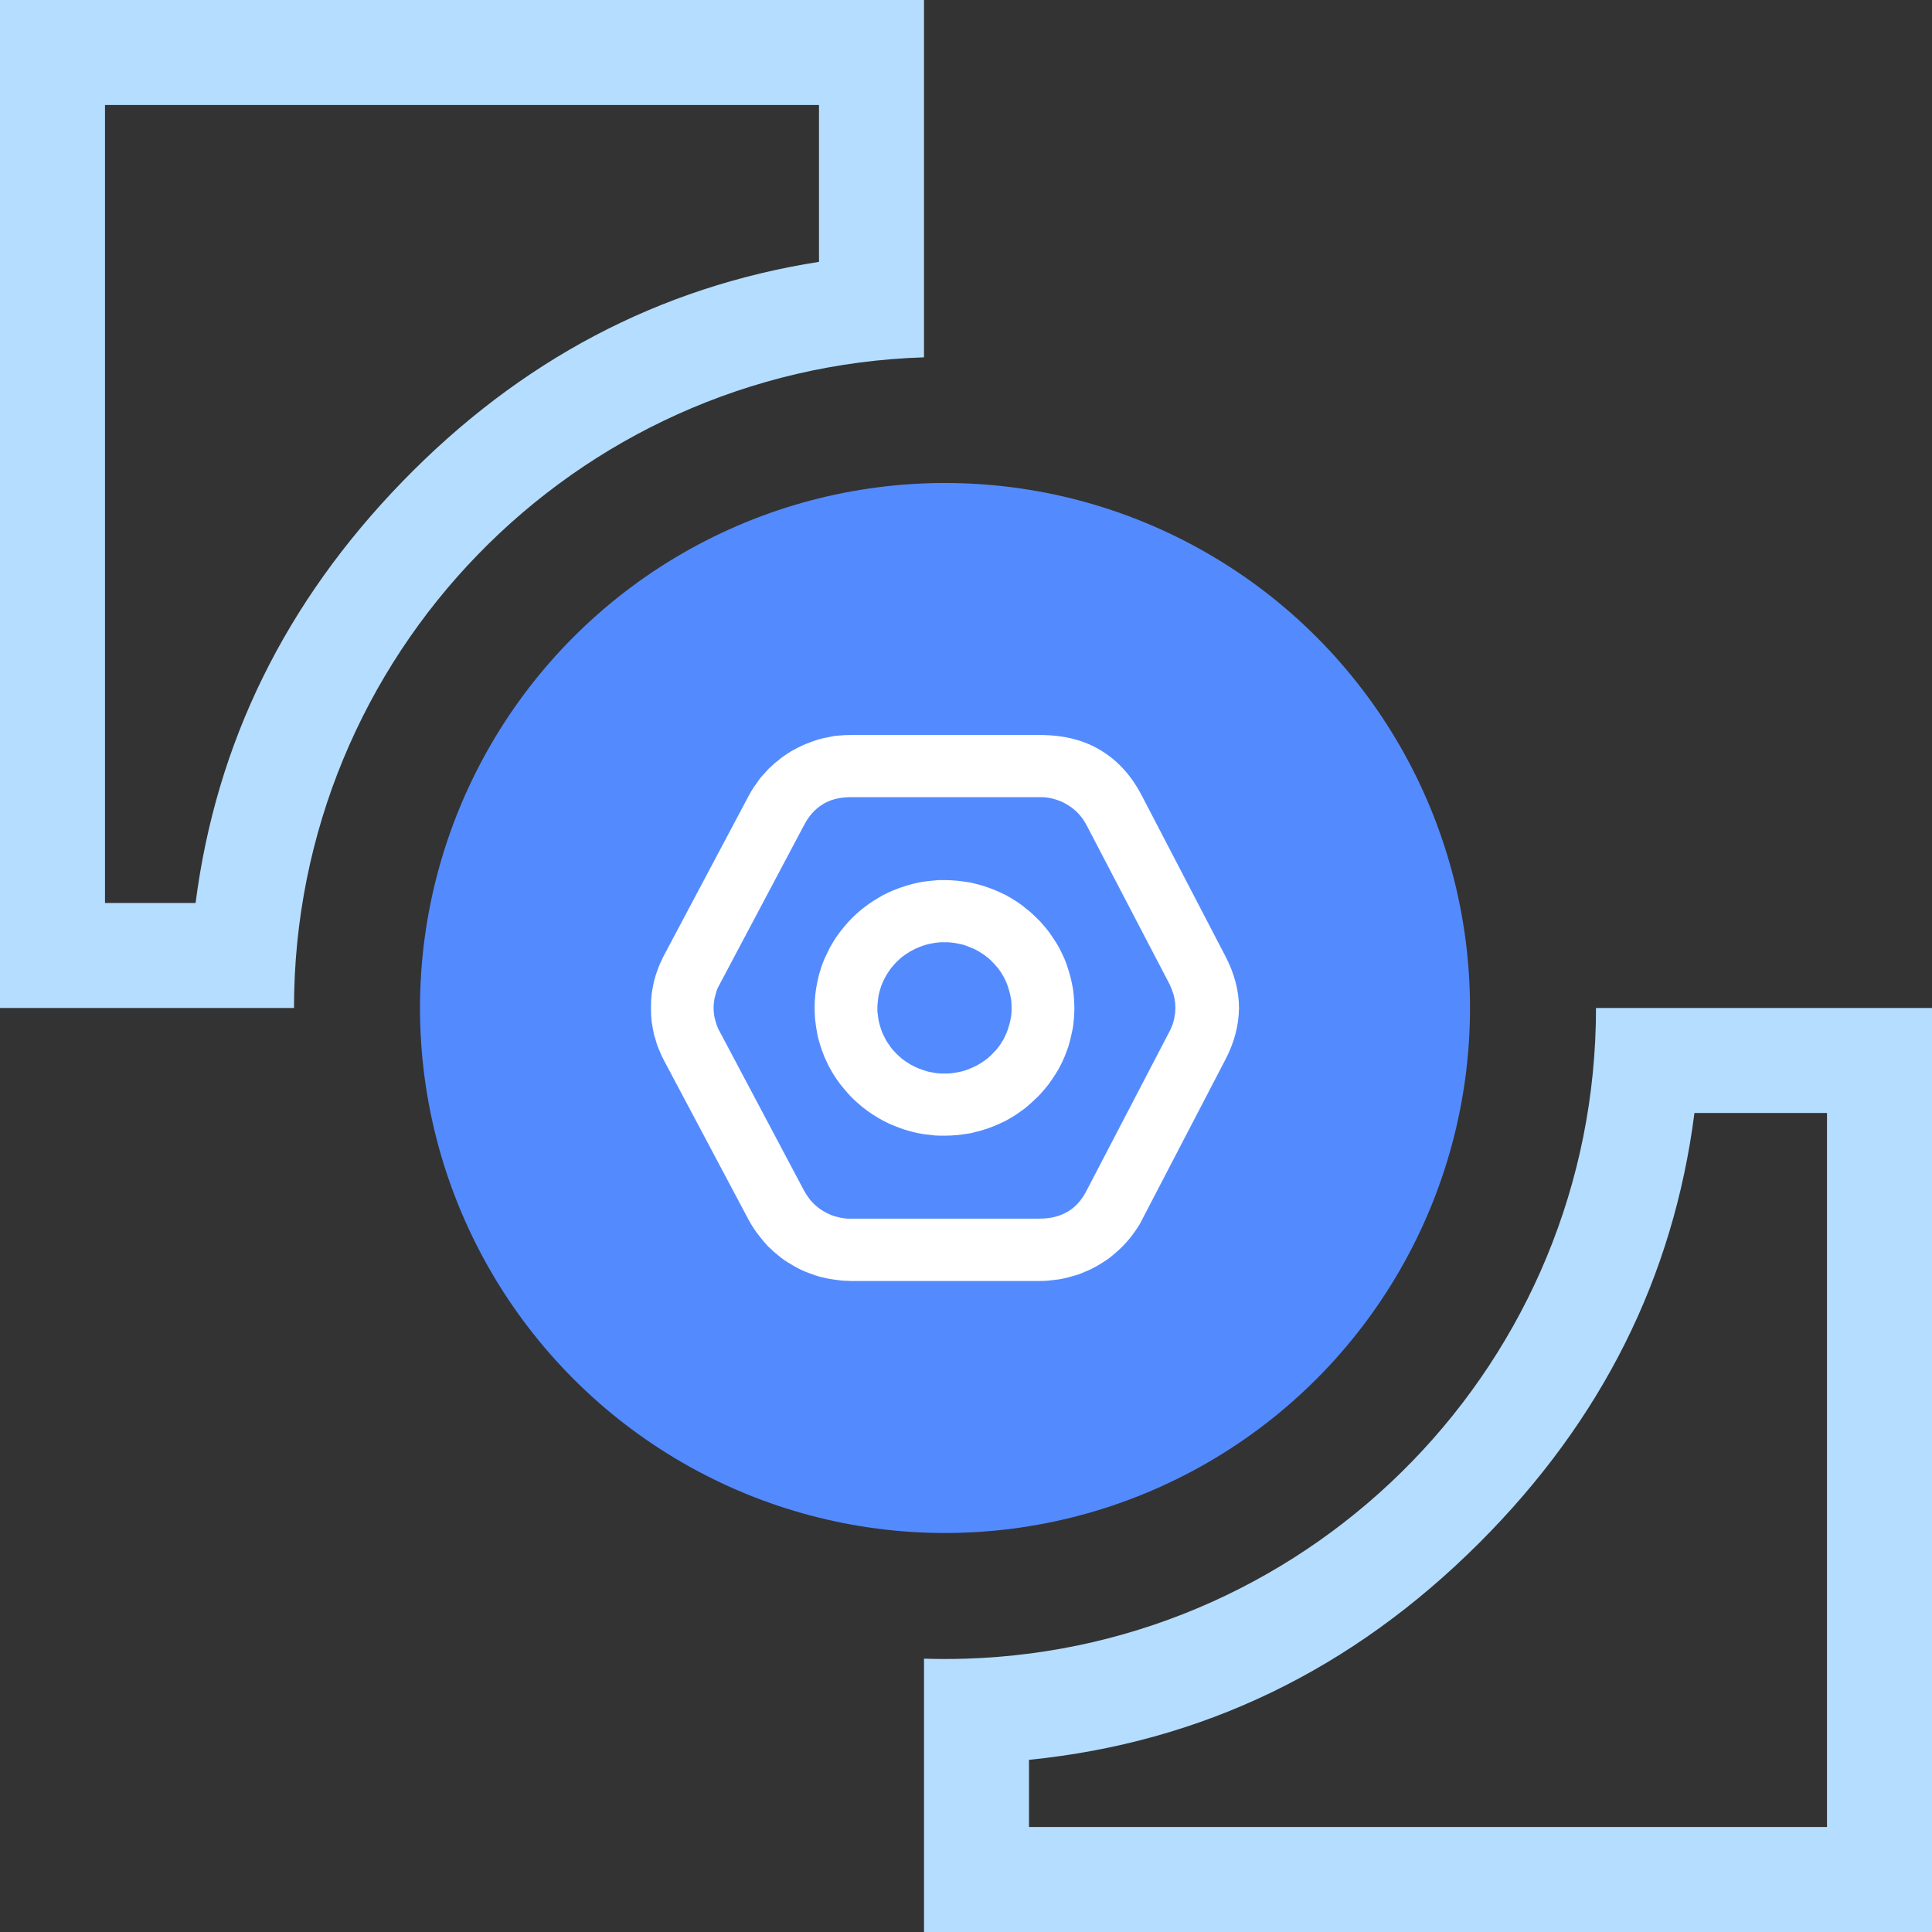
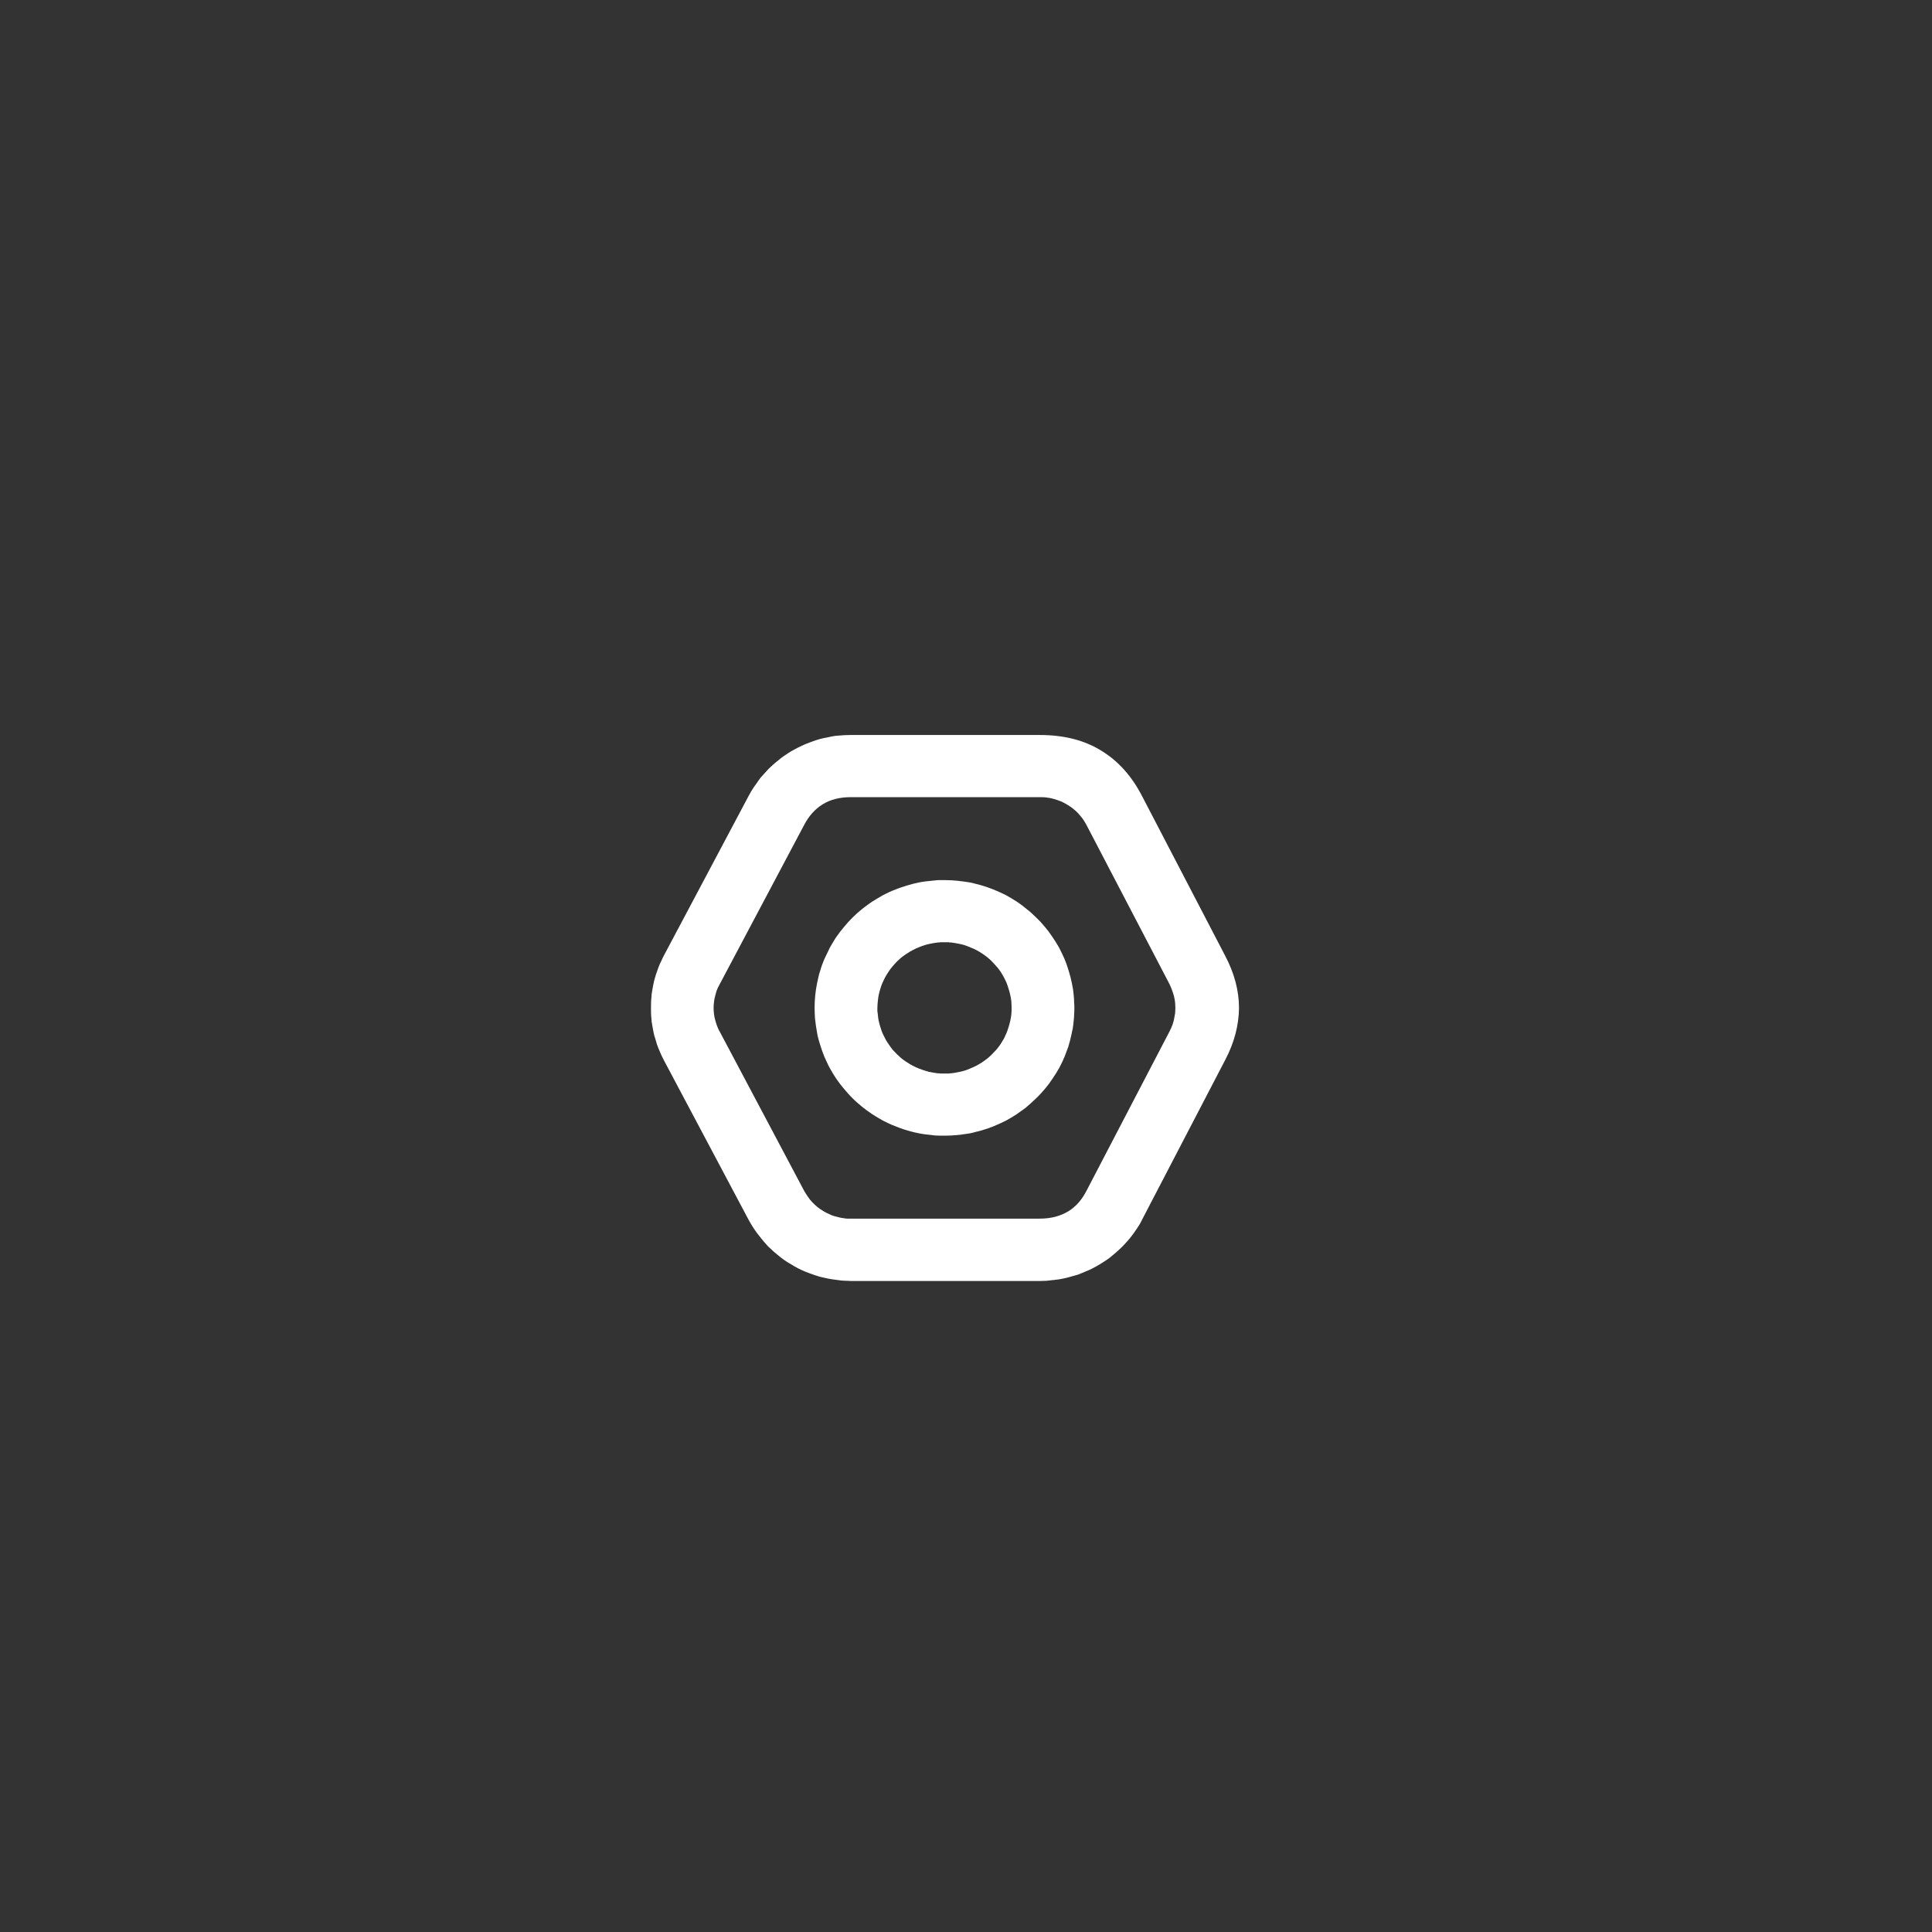
<svg xmlns="http://www.w3.org/2000/svg" width="92" height="92" viewBox="0 0 92 92" fill="none">
  <rect x="0" y="0" width="92" height="92" fill="#333333" stroke="none" />
  <desc>
			Created with Pixso.
	</desc>
  <defs />
  <mask id="mask_376_164" fill="white">
-     <path id="减去顶层" d="M44 0L0 0L0 48L14 48C14 31.214 27.342 17.544 44 17.016L44 0ZM76 48C76 65.121 62.121 79 45 79C44.665 79 44.332 78.995 44 78.984L44 92L92 92L92 48L76 48Z" clip-rule="evenodd" fill="" fill-opacity="1" fill-rule="evenodd" />
-   </mask>
-   <path id="减去顶层" d="M44 5L44 0L0 0L0 48L14 48C14 31.214 27.342 17.544 44 17.016L44 5ZM39 12.468L39 5L5 5L5 43L9.313 43C10.295 35.375 13.579 28.685 19.165 22.929C24.771 17.153 31.383 13.666 39 12.468ZM81 48L92 48L92 92L44 92L44 78.984C44.332 78.995 44.665 79 45 79C45.335 79 45.669 78.995 46.001 78.984C62.659 78.456 76 64.786 76 48L81 48ZM49 83.802L49 87L87 87L87 53L80.688 53C79.687 60.817 76.276 67.635 70.456 73.456C64.388 79.523 57.237 82.972 49 83.802Z" clip-rule="evenodd" fill="#B4DDFF" fill-opacity="1" fill-rule="evenodd" />
-   <circle id="椭圆 51" cx="45" cy="48" r="25" fill="#538BFF" fill-opacity="1" />
+     </mask>
  <path id="矢量 189" d="M54.01 58.69C53.87 58.89 53.72 59.07 53.56 59.24C53.42 59.4 53.15 59.64 52.99 59.77C52.92 59.83 52.85 59.89 52.78 59.94C52.65 60.03 52.51 60.12 52.38 60.2C52.27 60.27 52.15 60.33 52.04 60.39C51.93 60.45 51.82 60.5 51.71 60.54C51.58 60.6 51.45 60.65 51.32 60.7C51.21 60.73 51.11 60.76 51 60.79C50.9 60.82 50.79 60.85 50.69 60.87C50.55 60.9 50.41 60.93 50.27 60.94C50.21 60.95 50.15 60.96 50.09 60.96C49.9 60.99 49.71 61 49.51 61L40.52 61C40.46 61 40.4 60.99 40.33 60.99C40.15 60.99 39.96 60.97 39.78 60.94C39.53 60.91 39.29 60.86 39.05 60.8C38.88 60.75 38.73 60.7 38.57 60.64C38.49 60.61 38.39 60.57 38.31 60.54C38.1 60.45 37.88 60.34 37.68 60.21C37.46 60.09 37.26 59.95 37.07 59.79C36.92 59.67 36.78 59.55 36.65 59.42C36.6 59.38 36.56 59.34 36.52 59.29C36.38 59.14 36.17 58.88 36.05 58.72C35.95 58.58 35.85 58.44 35.77 58.3C35.73 58.23 35.69 58.16 35.65 58.09L31.62 50.5C31.58 50.42 31.54 50.34 31.5 50.26C31.45 50.15 31.4 50.03 31.35 49.91C31.3 49.79 31.26 49.67 31.23 49.55C31.2 49.46 31.18 49.37 31.15 49.29C31.12 49.15 31.09 49.01 31.07 48.88C31.06 48.8 31.04 48.72 31.03 48.65C31.03 48.6 31.02 48.55 31.02 48.5C31 48.34 31 48.17 31 48C31 47.83 31 47.66 31.02 47.5C31.02 47.45 31.03 47.4 31.03 47.35C31.04 47.26 31.06 47.18 31.07 47.1C31.09 46.97 31.12 46.84 31.15 46.7C31.18 46.61 31.2 46.51 31.23 46.42C31.27 46.3 31.31 46.19 31.35 46.08C31.39 45.97 31.44 45.85 31.5 45.74C31.53 45.66 31.58 45.57 31.62 45.49L35.65 37.9C35.73 37.75 35.81 37.61 35.9 37.48C35.95 37.41 36 37.34 36.05 37.27C36.1 37.19 36.16 37.11 36.22 37.03C36.32 36.92 36.42 36.81 36.52 36.7C36.58 36.63 36.64 36.57 36.71 36.51C36.82 36.4 36.94 36.3 37.07 36.2C37.15 36.13 37.24 36.06 37.33 36C37.44 35.92 37.56 35.85 37.68 35.77C37.89 35.65 38.11 35.54 38.34 35.44C38.51 35.37 38.68 35.31 38.85 35.25C38.91 35.23 38.98 35.21 39.05 35.19C39.17 35.16 39.29 35.13 39.42 35.11C39.54 35.08 39.66 35.06 39.78 35.04C39.82 35.04 39.87 35.03 39.91 35.03C40.11 35.01 40.32 35 40.52 35L49.51 35C50.67 35 51.66 35.25 52.48 35.77C53.27 36.26 53.91 36.98 54.4 37.94L58.35 45.53C58.78 46.35 59 47.18 59 48C58.99 48.82 58.78 49.64 58.35 50.46L54.4 58.05C54.36 58.14 54.31 58.22 54.27 58.3C54.19 58.43 54.1 58.56 54.01 58.69ZM55.7 46.88L51.74 39.29C51.69 39.19 51.61 39.07 51.55 38.98C51.49 38.9 51.42 38.82 51.35 38.74C51.28 38.66 51.19 38.58 51.1 38.51C51.02 38.44 50.89 38.36 50.79 38.3C50.71 38.25 50.61 38.2 50.52 38.16C50.42 38.12 50.3 38.08 50.2 38.05C50.16 38.04 50.12 38.03 50.09 38.02C50.01 38 49.93 37.99 49.86 37.98C49.75 37.96 49.63 37.96 49.51 37.96L40.52 37.96C39.99 37.96 39.54 38.07 39.16 38.31C38.81 38.53 38.52 38.85 38.3 39.27L34.27 46.87C34.21 46.97 34.16 47.08 34.12 47.19C34.1 47.26 34.08 47.34 34.06 47.41C34.03 47.51 34.01 47.61 34 47.71C33.99 47.8 33.98 47.9 33.98 48C33.98 48.09 33.99 48.19 34 48.29C34.01 48.38 34.03 48.48 34.06 48.58C34.08 48.65 34.1 48.73 34.13 48.81C34.17 48.92 34.21 49.02 34.27 49.12L38.3 56.72C38.34 56.79 38.43 56.93 38.48 57C38.54 57.09 38.61 57.18 38.69 57.26C38.77 57.34 38.85 57.42 38.94 57.49C39.03 57.56 39.12 57.62 39.22 57.68C39.32 57.74 39.42 57.79 39.52 57.83C39.58 57.86 39.63 57.88 39.69 57.9C39.74 57.91 39.79 57.93 39.84 57.94C39.95 57.97 40.07 58 40.18 58.01C40.23 58.02 40.29 58.03 40.35 58.03C40.4 58.03 40.46 58.03 40.52 58.03L49.51 58.03C50.05 58.03 50.5 57.91 50.89 57.67C51.24 57.45 51.52 57.13 51.74 56.7L55.7 49.1C55.75 49 55.8 48.89 55.84 48.78C55.86 48.71 55.88 48.64 55.9 48.57C55.92 48.46 55.94 48.35 55.96 48.24C55.96 48.16 55.97 48.08 55.97 48C55.97 47.92 55.96 47.84 55.96 47.76C55.95 47.65 55.93 47.54 55.9 47.42C55.87 47.31 55.83 47.2 55.79 47.09C55.76 47.02 55.73 46.95 55.7 46.88ZM44.37 54.05C44.17 54.03 43.97 54.01 43.77 53.97C43.71 53.96 43.65 53.94 43.58 53.93C43.45 53.9 43.27 53.85 43.14 53.81C42.96 53.76 42.79 53.69 42.61 53.62C42.42 53.55 42.24 53.46 42.06 53.37C41.88 53.27 41.71 53.17 41.54 53.06C41.37 52.95 41.21 52.83 41.06 52.71C40.93 52.6 40.81 52.5 40.69 52.39C40.66 52.36 40.53 52.23 40.5 52.2C40.4 52.09 40.3 51.98 40.2 51.86C40.07 51.71 39.94 51.54 39.83 51.38C39.72 51.22 39.62 51.05 39.52 50.87C39.49 50.82 39.47 50.77 39.44 50.72C39.38 50.59 39.32 50.46 39.26 50.33C39.19 50.16 39.11 49.94 39.06 49.77C39.01 49.63 38.98 49.49 38.94 49.35C38.93 49.29 38.92 49.24 38.91 49.19C38.87 48.99 38.83 48.69 38.81 48.5C38.8 48.33 38.79 48.16 38.79 48C38.79 47.8 38.8 47.59 38.82 47.4C38.84 47.2 38.87 47 38.91 46.81C38.93 46.72 38.95 46.63 38.97 46.54C38.99 46.43 39.02 46.33 39.06 46.22C39.11 46.03 39.18 45.85 39.26 45.66C39.33 45.51 39.45 45.27 39.52 45.12C39.62 44.95 39.72 44.77 39.83 44.61C39.95 44.44 40.07 44.28 40.2 44.13C40.32 43.98 40.46 43.83 40.6 43.69C40.75 43.54 40.9 43.41 41.06 43.28C41.1 43.25 41.15 43.21 41.19 43.18C41.31 43.09 41.42 43.01 41.54 42.93C41.71 42.82 41.89 42.72 42.06 42.62C42.24 42.53 42.42 42.44 42.61 42.37C42.8 42.29 42.99 42.23 43.18 42.17C43.37 42.11 43.57 42.06 43.77 42.02C43.97 41.98 44.17 41.96 44.37 41.94C44.47 41.93 44.57 41.92 44.67 41.91C44.77 41.91 44.87 41.91 44.98 41.91C45.18 41.91 45.38 41.92 45.58 41.94C45.78 41.96 45.98 41.99 46.18 42.02C46.28 42.04 46.37 42.06 46.47 42.09C46.57 42.11 46.77 42.17 46.87 42.2C47.03 42.25 47.18 42.31 47.34 42.37C47.53 42.45 47.71 42.53 47.89 42.62C48.07 42.72 48.24 42.82 48.41 42.93C48.58 43.04 48.74 43.16 48.89 43.29C49.05 43.41 49.2 43.55 49.34 43.69C49.49 43.83 49.62 43.97 49.75 44.13C49.88 44.28 50 44.44 50.11 44.61C50.23 44.78 50.33 44.95 50.43 45.12C50.52 45.3 50.61 45.48 50.69 45.66C50.77 45.85 50.83 46.03 50.89 46.23C50.95 46.42 51 46.61 51.04 46.81C51.06 46.91 51.08 47.02 51.1 47.13C51.11 47.22 51.12 47.31 51.13 47.4C51.14 47.52 51.15 47.64 51.15 47.76C51.16 47.84 51.16 47.92 51.16 48C51.16 48.1 51.16 48.2 51.15 48.3C51.15 48.39 51.14 48.49 51.13 48.59C51.12 48.73 51.1 48.86 51.08 49C51.06 49.06 51.05 49.12 51.04 49.18C51 49.38 50.93 49.66 50.87 49.85C50.81 50.01 50.75 50.17 50.69 50.33C50.66 50.38 50.64 50.43 50.62 50.49C50.56 50.61 50.5 50.74 50.43 50.87C50.33 51.04 50.23 51.21 50.11 51.38C50 51.55 49.88 51.71 49.75 51.86C49.62 52.01 49.49 52.16 49.34 52.3C49.2 52.44 48.98 52.63 48.83 52.76C48.69 52.86 48.55 52.96 48.41 53.06C48.29 53.14 48.17 53.21 48.05 53.28C47.99 53.31 47.94 53.34 47.89 53.37C47.71 53.46 47.53 53.54 47.34 53.62C47.18 53.69 46.94 53.77 46.77 53.82C46.67 53.85 46.57 53.88 46.46 53.9C46.37 53.93 46.28 53.95 46.18 53.97C46.09 53.98 46 54 45.9 54.01C45.8 54.03 45.69 54.04 45.58 54.05C45.38 54.07 45.18 54.08 44.98 54.08C44.83 54.08 44.67 54.08 44.52 54.07C44.47 54.06 44.42 54.06 44.37 54.05ZM45.29 51.11C45.39 51.1 45.5 51.08 45.6 51.06C45.68 51.05 45.83 51.01 45.91 50.99C46.01 50.96 46.11 50.92 46.2 50.88C46.3 50.84 46.39 50.8 46.49 50.75C46.58 50.7 46.67 50.65 46.76 50.59C46.84 50.54 46.93 50.47 47.01 50.41C47.09 50.34 47.17 50.28 47.24 50.2C47.31 50.13 47.38 50.05 47.45 49.98C47.52 49.9 47.58 49.81 47.64 49.73C47.69 49.64 47.75 49.56 47.8 49.47C47.85 49.37 47.89 49.28 47.93 49.19C47.97 49.09 48 49 48.03 48.9C48.06 48.8 48.09 48.7 48.11 48.6C48.13 48.5 48.15 48.4 48.16 48.3C48.16 48.25 48.17 48.19 48.17 48.14C48.17 48.09 48.17 47.97 48.17 47.92C48.17 47.84 48.16 47.77 48.16 47.69C48.15 47.59 48.13 47.49 48.11 47.39C48.09 47.29 48.06 47.19 48.03 47.09C48 46.99 47.97 46.9 47.93 46.8C47.89 46.71 47.85 46.62 47.8 46.53C47.75 46.43 47.69 46.35 47.64 46.26C47.58 46.18 47.52 46.09 47.45 46.02C47.38 45.94 47.31 45.86 47.24 45.79C47.17 45.71 47.09 45.65 47.01 45.58C46.93 45.52 46.84 45.45 46.76 45.4C46.67 45.34 46.58 45.29 46.49 45.24C46.39 45.19 46.3 45.15 46.2 45.11C46.1 45.07 46.01 45.03 45.91 45C45.81 44.97 45.71 44.95 45.6 44.93C45.5 44.91 45.39 44.89 45.29 44.88C45.25 44.88 45.21 44.88 45.17 44.87C45.1 44.87 45.04 44.87 44.98 44.87C44.91 44.87 44.84 44.87 44.77 44.87C44.74 44.88 44.7 44.88 44.66 44.88C44.56 44.89 44.45 44.91 44.35 44.93C44.25 44.95 44.14 44.97 44.05 45C43.95 45.03 43.85 45.07 43.75 45.11C43.65 45.15 43.56 45.19 43.47 45.24C43.37 45.29 43.28 45.34 43.2 45.4C43.11 45.45 43.03 45.52 42.94 45.58C42.86 45.65 42.79 45.71 42.71 45.79C42.64 45.86 42.57 45.94 42.5 46.02C42.44 46.09 42.37 46.18 42.32 46.26C42.26 46.35 42.21 46.43 42.16 46.52C42.11 46.62 42.05 46.73 42.01 46.83C41.98 46.91 41.94 47 41.92 47.09C41.89 47.19 41.86 47.29 41.84 47.39C41.82 47.49 41.81 47.59 41.8 47.69C41.79 47.76 41.78 47.92 41.78 48C41.78 48.05 41.78 48.1 41.78 48.15C41.79 48.2 41.79 48.25 41.8 48.3C41.81 48.4 41.82 48.5 41.84 48.6C41.86 48.7 41.89 48.8 41.92 48.9C41.95 49 41.98 49.09 42.02 49.19C42.06 49.28 42.11 49.37 42.16 49.47C42.2 49.56 42.26 49.64 42.32 49.73C42.37 49.81 42.44 49.9 42.5 49.98C42.57 50.05 42.64 50.13 42.71 50.2C42.76 50.25 42.9 50.37 42.94 50.41C43.03 50.47 43.11 50.54 43.2 50.59C43.28 50.65 43.37 50.7 43.47 50.75C43.56 50.8 43.65 50.84 43.75 50.88C43.85 50.92 44 50.97 44.1 51C44.18 51.03 44.27 51.05 44.35 51.06C44.45 51.08 44.56 51.1 44.66 51.11C44.7 51.11 44.74 51.11 44.78 51.12C44.84 51.12 44.91 51.12 44.98 51.12C45.05 51.12 45.11 51.12 45.18 51.12C45.22 51.11 45.25 51.11 45.29 51.11Z" fill="#FFFFFF" fill-opacity="1" fill-rule="evenodd" />
</svg>